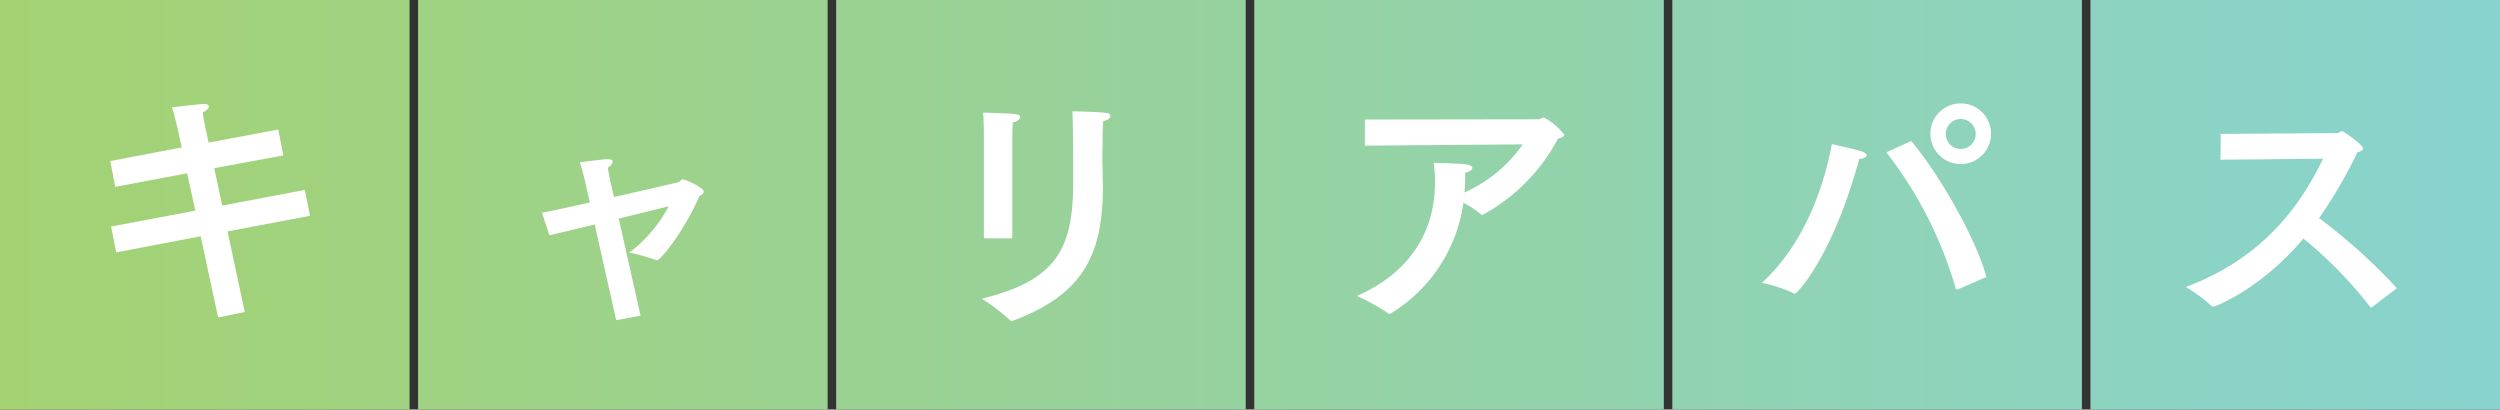
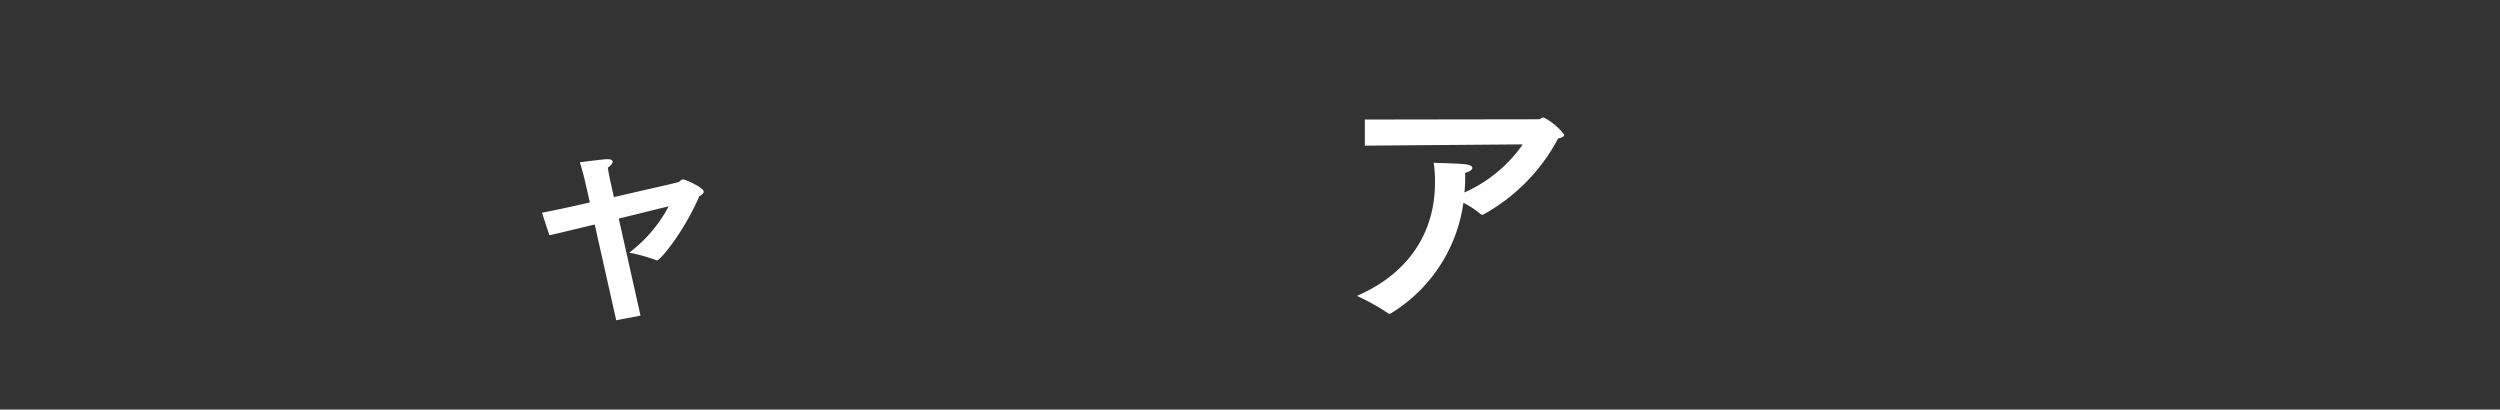
<svg xmlns="http://www.w3.org/2000/svg" width="293" height="48" viewBox="0 0 293 48">
  <rect x="0" y="0" width="293" height="48" fill="#333333" stroke="none" />
  <defs>
    <linearGradient id="a" y1="0.5" x2="1" y2="0.5" gradientUnits="objectBoundingBox">
      <stop offset="0" stop-color="#a4d272" />
      <stop offset="1" stop-color="#88d3cf" />
    </linearGradient>
  </defs>
  <g transform="translate(-0.5 -3890)">
-     <path d="M1075,3034h-48v48h48Zm98,0h-48v48h48Zm50,0h48v48h-48Zm-99,0h-48v48h48Zm50,0h48v48h-48Zm146,0h-48v48h48Z" transform="translate(-1026.5 856)" fill-rule="evenodd" fill="url(#a)" />
    <path d="M1098.5,3055.09s-.18-.87-.27-1.44c.33-.21.57-.48.57-.69,0-.18-.15-.3-.57-.3h-.21c-.78.06-3.06.36-3.06.36.3.96.6,2.16.6,2.19l.57,2.52c-2.25.51-4.32.96-5.61,1.2l.87,2.64c1.23-.27,3.18-.75,5.31-1.26l2.52,11.22,2.85-.54-2.55-11.37c2.31-.57,4.5-1.11,5.85-1.44a16.441,16.441,0,0,1-4.62,5.43,20.234,20.234,0,0,1,3.12.87.27.27,0,0,0,.15.03c.33,0,3.06-3.18,4.95-7.53.27-.12.51-.3.51-.51,0-.48-2.13-1.44-2.43-1.44a.34.34,0,0,0-.24.09c-.12.09-.21.21-.33.24-.06.03-3.63.84-7.53,1.74Z" transform="translate(-1026.5 856)" fill="#fff" />
-     <path d="M1059.61,3049.18l-8.16,1.53-.39-1.8s-.24-1.14-.3-1.74c.45-.21.72-.48.72-.69,0-.18-.21-.3-.63-.3-.09,0-.18,0-3.69.39.39,1.23.72,2.79.72,2.79l.42,1.92-8.37,1.59.57,3.03,8.43-1.59.96,4.38-9.87,1.86.6,3.03,9.9-1.89,2.04,9.51,3.12-.63-2.01-9.45,9.66-1.83-.6-3.03-9.69,1.83-.93-4.38,8.1-1.5Z" transform="translate(-1026.5 856)" fill="#fff" />
-     <path d="M1156.29,3048.19c.54-.09.84-.36.84-.6,0-.18-.15-.33-.54-.36-1.23-.15-3.9-.18-3.9-.18.09,2.16.09,6.6.09,7.71v.54c0,8.01-2.04,11.55-10.71,13.71a22.743,22.743,0,0,1,3.3,2.52.272.272,0,0,0,.21.09.326.326,0,0,0,.15-.03c8.04-3.03,10.53-7.53,10.53-15.69,0-.39-.03-.78-.03-1.2,0-.63-.03-1.47-.03-2.28s.03-1.62.03-2.13C1156.23,3049.69,1156.23,3048.94,1156.29,3048.19Zm-10.65,2.49s0-1.5.06-2.34c.54-.09.87-.39.87-.6,0-.39-.3-.42-4.35-.54.09,1.05.09,2.49.09,3.36v11.37h3.33Z" transform="translate(-1026.5 856)" fill="#fff" />
-     <path d="M1260.35,3049.69a3.555,3.555,0,1,0-3.57,3.54A3.553,3.553,0,0,0,1260.35,3049.69Zm-12.27,2.16a47.382,47.382,0,0,1,8.13,15.96.153.153,0,0,0,.15.12c.06,0,.09-.03.15-.03l3.3-1.44c-1.23-4.53-5.52-12.03-8.82-15.93Zm-3.18.78c.6-.06.87-.24.87-.42,0-.15-.15-.3-.45-.42-.6-.24-3.63-.9-3.63-.9-1.02,5.55-3.51,11.97-8.19,16.26a17.652,17.652,0,0,1,3.75,1.23.18.18,0,0,0,.12.03C1237.64,3068.41,1241.84,3063.94,1244.9,3052.63Zm13.65-2.94a1.755,1.755,0,1,1-1.77-1.74A1.748,1.748,0,0,1,1258.55,3049.69Z" transform="translate(-1026.5 856)" fill="#fff" />
    <path d="M1205.47,3050.92a16.54,16.54,0,0,1-6.84,5.64l.03-.3c.06-.63.06-1.29.06-2.01.51-.12.84-.36.84-.57,0-.18-.21-.33-.75-.42-.57-.09-3.78-.18-3.78-.18a15.325,15.325,0,0,1,.15,2.34c0,5.46-2.73,10.47-9.15,13.26a25.2,25.2,0,0,1,3.66,2.04.165.165,0,0,0,.15.06.426.426,0,0,0,.18-.06,18.079,18.079,0,0,0,8.49-12.96,10.9,10.9,0,0,1,2.04,1.35.323.323,0,0,0,.18.06.18.18,0,0,0,.12-.03,21.851,21.851,0,0,0,8.76-8.91c.45-.09.72-.24.72-.45a7.353,7.353,0,0,0-2.4-2.01c-.24,0-.39.21-.6.21l-20.37.03v3.06Z" transform="translate(-1026.5 856)" fill="#fff" />
-     <path d="M1299.27,3052.6c-2.4,4.92-6.6,11.49-16.08,15.03a20.251,20.251,0,0,1,3.03,2.25.22.22,0,0,0,.18.06c.21,0,5.52-2.01,10.56-7.98a49.593,49.593,0,0,1,7.83,8.01c.03.06.06.06.09.06a.227.227,0,0,0,.12-.03l2.91-2.22a65.081,65.081,0,0,0-9.12-8.22,54.332,54.332,0,0,0,4.5-7.71c.39-.09.66-.27.66-.48,0-.39-2.31-2.01-2.46-2.01-.21,0-.33.24-.57.24l-13.65.09-.03,3.03Z" transform="translate(-1026.5 856)" fill="#fff" />
  </g>
</svg>